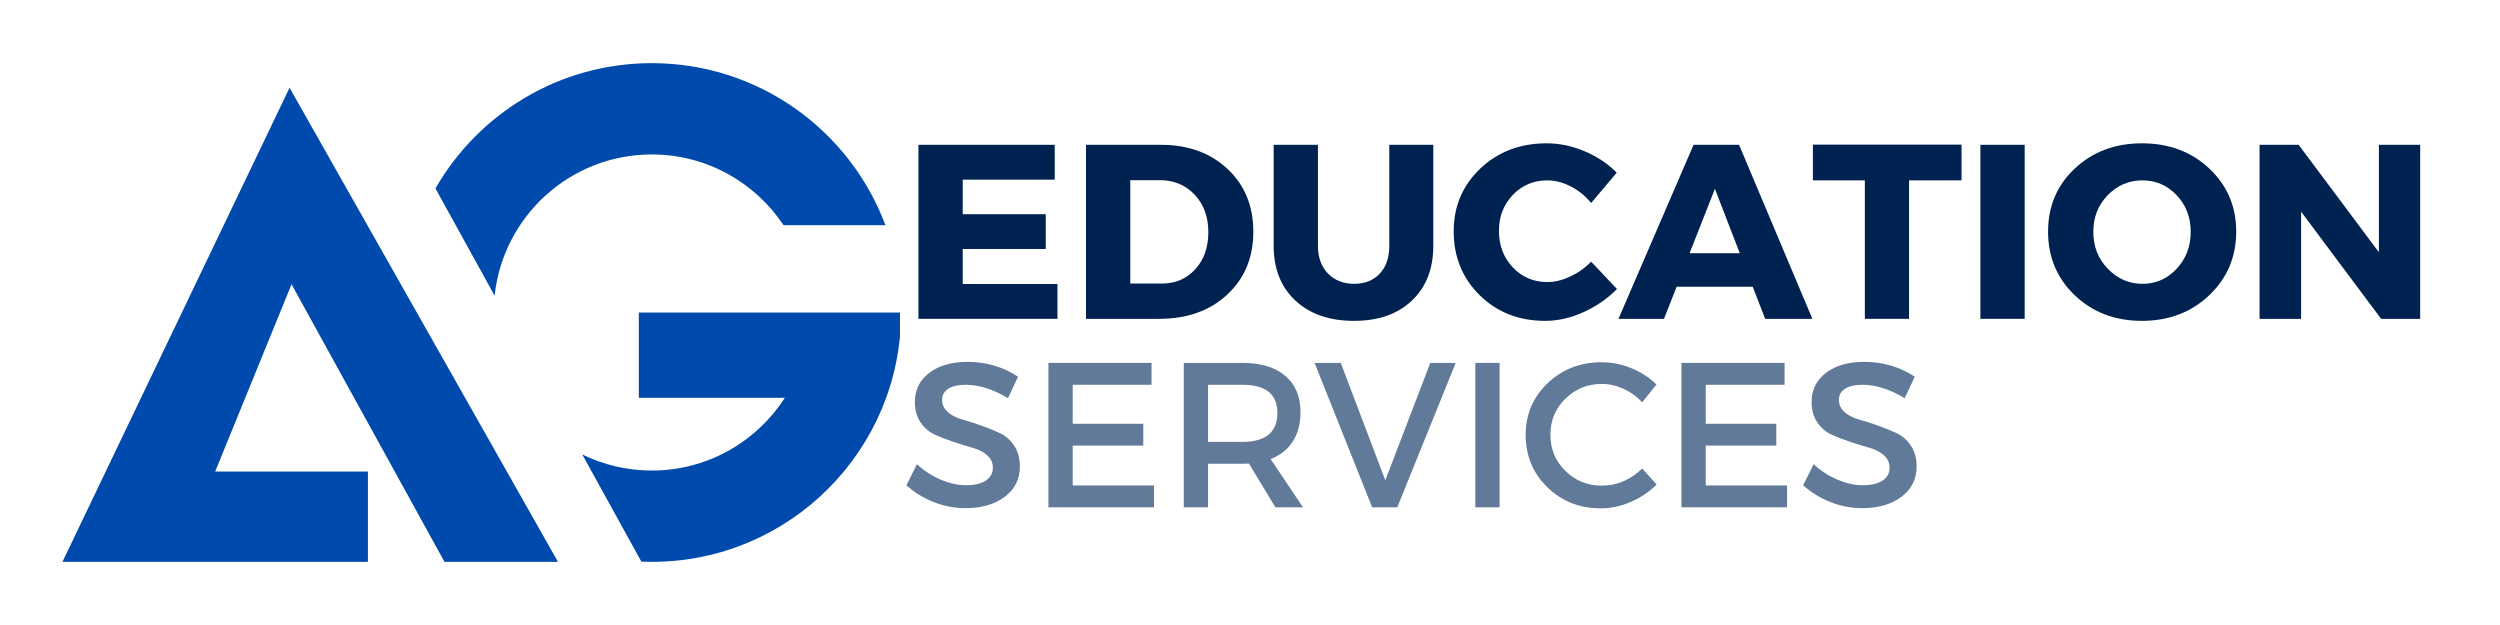
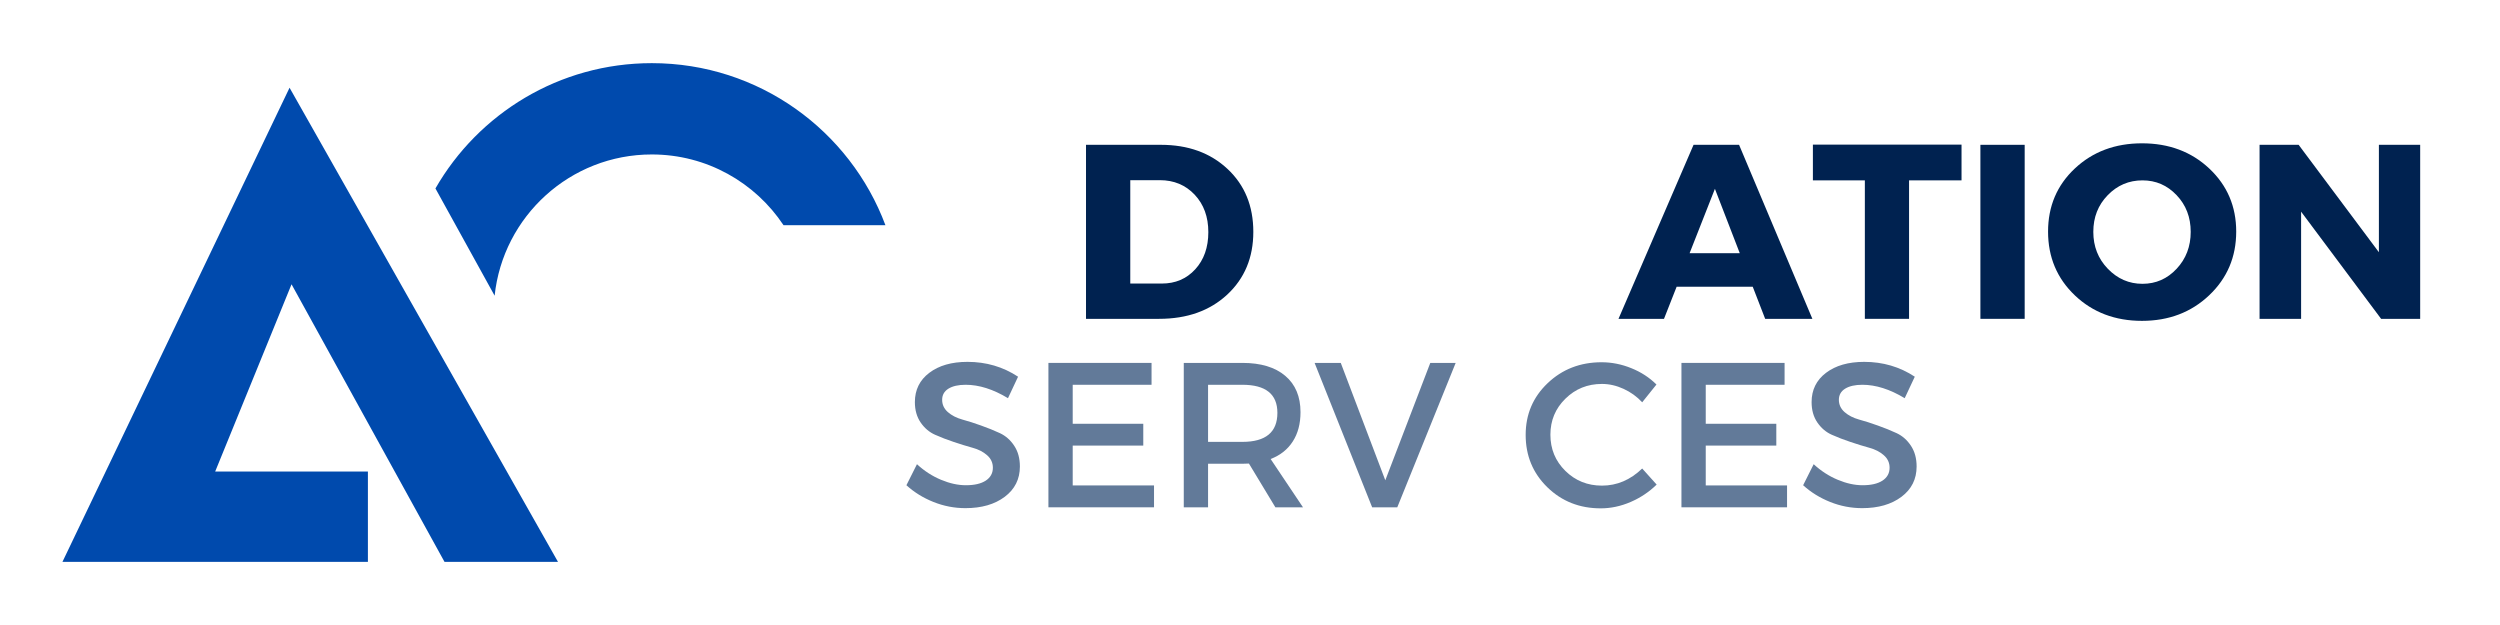
<svg xmlns="http://www.w3.org/2000/svg" width="800" zoomAndPan="magnify" viewBox="0 0 600 150" height="200" preserveAspectRatio="xMidYMid meet" version="1.0">
  <defs>
    <g />
    <clipPath id="9a82351a79">
      <path d="M 139 75 L 216 75 L 216 135 L 139 135 Z M 139 75 " clip-rule="nonzero" />
    </clipPath>
    <clipPath id="1d04708829">
      <path d="M 15 21 L 134 21 L 134 135 L 15 135 Z M 15 21 " clip-rule="nonzero" />
    </clipPath>
  </defs>
  <path fill="#004aad" d="M 156.43 37.07 C 169.629 37.07 181.25 43.812 188.043 54.043 L 212.5 54.043 C 204.004 31.328 182.105 15.156 156.43 15.156 C 134.219 15.156 114.828 27.258 104.504 45.227 L 118.711 70.969 C 120.723 51.918 136.84 37.07 156.43 37.07 " fill-opacity="1" fill-rule="nonzero" />
  <g clip-path="url(#9a82351a79)">
-     <path fill="#004aad" d="M 153.32 75 L 153.32 95.48 L 188.359 95.48 C 181.613 105.977 169.832 112.93 156.43 112.93 C 150.438 112.93 144.77 111.539 139.734 109.066 L 153.93 134.793 C 154.758 134.828 155.59 134.844 156.43 134.844 C 189.477 134.844 216.27 108.051 216.27 75 L 153.32 75 " fill-opacity="1" fill-rule="nonzero" />
-   </g>
+     </g>
  <g clip-path="url(#1d04708829)">
    <path fill="#004aad" d="M 14.988 134.844 L 88.297 134.844 L 88.297 113.168 L 51.641 113.168 L 69.969 68.227 L 106.68 134.844 L 133.914 134.844 L 69.492 21.055 L 14.988 134.844 " fill-opacity="1" fill-rule="nonzero" />
  </g>
  <g fill="#002250" fill-opacity="1">
    <g transform="translate(216.258, 76.521)">
      <g>
-         <path d="M 36.875 -33.406 L 14.797 -33.406 L 14.797 -25.109 L 34.719 -25.109 L 34.719 -16.766 L 14.797 -16.766 L 14.797 -8.359 L 37.531 -8.359 L 37.531 0 L 4.172 0 L 4.172 -41.766 L 36.875 -41.766 Z M 36.875 -33.406 " />
-       </g>
+         </g>
    </g>
  </g>
  <g fill="#002250" fill-opacity="1">
    <g transform="translate(256.469, 76.521)">
      <g>
        <path d="M 4.172 -41.766 L 22.125 -41.766 C 28.688 -41.766 34.023 -39.832 38.141 -35.969 C 42.266 -32.113 44.328 -27.082 44.328 -20.875 C 44.328 -14.719 42.238 -9.695 38.062 -5.812 C 33.883 -1.938 28.438 0 21.719 0 L 4.172 0 Z M 14.797 -33.281 L 14.797 -8.469 L 22.375 -8.469 C 25.633 -8.469 28.305 -9.609 30.391 -11.891 C 32.484 -14.18 33.531 -17.156 33.531 -20.812 C 33.531 -24.477 32.438 -27.473 30.25 -29.797 C 28.062 -32.117 25.273 -33.281 21.891 -33.281 Z M 14.797 -33.281 " />
      </g>
    </g>
  </g>
  <g fill="#002250" fill-opacity="1">
    <g transform="translate(302.228, 76.521)">
      <g>
-         <path d="M 41.766 -41.766 L 41.766 -17.531 C 41.766 -12.008 40.051 -7.625 36.625 -4.375 C 33.207 -1.133 28.578 0.484 22.734 0.484 C 16.848 0.484 12.16 -1.133 8.672 -4.375 C 5.191 -7.625 3.453 -12.008 3.453 -17.531 L 3.453 -41.766 L 14.078 -41.766 L 14.078 -17.531 C 14.078 -14.75 14.879 -12.531 16.484 -10.875 C 18.098 -9.227 20.195 -8.406 22.781 -8.406 C 25.332 -8.406 27.375 -9.219 28.906 -10.844 C 30.438 -12.477 31.203 -14.707 31.203 -17.531 L 31.203 -41.766 Z M 41.766 -41.766 " />
-       </g>
+         </g>
    </g>
  </g>
  <g fill="#002250" fill-opacity="1">
    <g transform="translate(347.45, 76.521)">
      <g>
-         <path d="M 23.75 -42.125 C 26.844 -42.125 29.891 -41.484 32.891 -40.203 C 35.898 -38.93 38.457 -37.223 40.562 -35.078 L 34.422 -27.797 C 33.066 -29.473 31.441 -30.797 29.547 -31.766 C 27.66 -32.742 25.785 -33.234 23.922 -33.234 C 20.617 -33.234 17.852 -32.066 15.625 -29.734 C 13.406 -27.41 12.297 -24.539 12.297 -21.125 C 12.297 -17.625 13.406 -14.695 15.625 -12.344 C 17.852 -10 20.617 -8.828 23.922 -8.828 C 25.672 -8.828 27.488 -9.266 29.375 -10.141 C 31.27 -11.016 32.953 -12.207 34.422 -13.719 L 40.625 -7.156 C 38.352 -4.852 35.676 -3.004 32.594 -1.609 C 29.52 -0.211 26.453 0.484 23.391 0.484 C 17.098 0.484 11.863 -1.562 7.688 -5.656 C 3.52 -9.758 1.438 -14.875 1.438 -21 C 1.438 -27 3.562 -32.02 7.812 -36.062 C 12.07 -40.102 17.383 -42.125 23.75 -42.125 Z M 23.75 -42.125 " />
-       </g>
+         </g>
    </g>
  </g>
  <g fill="#002250" fill-opacity="1">
    <g transform="translate(388.735, 76.521)">
      <g>
        <path d="M 31.922 -7.703 L 13.656 -7.703 L 10.625 0 L -0.297 0 L 17.719 -41.766 L 28.641 -41.766 L 46.234 0 L 34.906 0 Z M 28.812 -15.75 L 22.844 -31.203 L 16.766 -15.75 Z M 28.812 -15.75 " />
      </g>
    </g>
  </g>
  <g fill="#002250" fill-opacity="1">
    <g transform="translate(434.673, 76.521)">
      <g>
        <path d="M 36.094 -33.234 L 23.5 -33.234 L 23.5 0 L 12.891 0 L 12.891 -33.234 L 0.422 -33.234 L 0.422 -41.812 L 36.094 -41.812 Z M 36.094 -33.234 " />
      </g>
    </g>
  </g>
  <g fill="#002250" fill-opacity="1">
    <g transform="translate(471.125, 76.521)">
      <g>
        <path d="M 14.797 0 L 4.172 0 L 4.172 -41.766 L 14.797 -41.766 Z M 14.797 0 " />
      </g>
    </g>
  </g>
  <g fill="#002250" fill-opacity="1">
    <g transform="translate(490.097, 76.521)">
      <g>
        <path d="M 23.984 -42.125 C 30.461 -42.125 35.848 -40.102 40.141 -36.062 C 44.441 -32.02 46.594 -26.977 46.594 -20.938 C 46.594 -14.852 44.43 -9.758 40.109 -5.656 C 35.797 -1.562 30.414 0.484 23.969 0.484 C 17.531 0.484 12.164 -1.551 7.875 -5.625 C 3.582 -9.707 1.438 -14.812 1.438 -20.938 C 1.438 -27.02 3.582 -32.07 7.875 -36.094 C 12.164 -40.113 17.535 -42.125 23.984 -42.125 Z M 24.094 -33.234 C 20.832 -33.234 18.051 -32.047 15.75 -29.672 C 13.445 -27.305 12.297 -24.375 12.297 -20.875 C 12.297 -17.375 13.457 -14.422 15.781 -12.016 C 18.102 -9.609 20.875 -8.406 24.094 -8.406 C 27.32 -8.406 30.055 -9.609 32.297 -12.016 C 34.547 -14.422 35.672 -17.375 35.672 -20.875 C 35.672 -24.375 34.547 -27.305 32.297 -29.672 C 30.055 -32.047 27.32 -33.234 24.094 -33.234 Z M 24.094 -33.234 " />
      </g>
    </g>
  </g>
  <g fill="#002250" fill-opacity="1">
    <g transform="translate(538.123, 76.521)">
      <g>
        <path d="M 42.719 0 L 33.344 0 L 14.141 -25.719 L 14.141 0 L 4.172 0 L 4.172 -41.766 L 13.547 -41.766 L 32.812 -15.984 L 32.812 -41.766 L 42.719 -41.766 Z M 42.719 0 " />
      </g>
    </g>
  </g>
  <g fill="#627a99" fill-opacity="1">
    <g transform="translate(216.258, 121.753)">
      <g>
        <path d="M 15.938 -34.906 C 20.426 -34.906 24.473 -33.719 28.078 -31.344 L 25.656 -26.188 C 22.113 -28.332 18.727 -29.406 15.5 -29.406 C 13.75 -29.406 12.367 -29.094 11.359 -28.469 C 10.359 -27.844 9.859 -26.953 9.859 -25.797 C 9.859 -24.641 10.316 -23.656 11.234 -22.844 C 12.16 -22.039 13.316 -21.445 14.703 -21.062 C 16.086 -20.688 17.586 -20.207 19.203 -19.625 C 20.828 -19.051 22.332 -18.441 23.719 -17.797 C 25.102 -17.148 26.25 -16.141 27.156 -14.766 C 28.062 -13.398 28.516 -11.742 28.516 -9.797 C 28.516 -6.766 27.301 -4.336 24.875 -2.516 C 22.457 -0.703 19.316 0.203 15.453 0.203 C 12.805 0.203 10.242 -0.289 7.766 -1.281 C 5.297 -2.27 3.133 -3.609 1.281 -5.297 L 3.812 -10.344 C 5.562 -8.727 7.484 -7.484 9.578 -6.609 C 11.672 -5.734 13.66 -5.297 15.547 -5.297 C 17.598 -5.297 19.191 -5.664 20.328 -6.406 C 21.461 -7.156 22.031 -8.188 22.031 -9.5 C 22.031 -10.695 21.566 -11.695 20.641 -12.5 C 19.723 -13.312 18.57 -13.906 17.188 -14.281 C 15.801 -14.664 14.297 -15.129 12.672 -15.672 C 11.055 -16.211 9.555 -16.789 8.172 -17.406 C 6.785 -18.02 5.629 -19 4.703 -20.344 C 3.773 -21.695 3.312 -23.332 3.312 -25.25 C 3.312 -28.188 4.469 -30.531 6.781 -32.281 C 9.094 -34.031 12.145 -34.906 15.938 -34.906 Z M 15.938 -34.906 " />
      </g>
    </g>
    <g transform="translate(247.059, 121.753)">
      <g>
        <path d="M 29.312 -29.406 L 10.391 -29.406 L 10.391 -20.047 L 27.328 -20.047 L 27.328 -14.812 L 10.391 -14.812 L 10.391 -5.25 L 29.906 -5.25 L 29.906 0 L 4.562 0 L 4.562 -34.656 L 29.312 -34.656 Z M 29.312 -29.406 " />
      </g>
    </g>
  </g>
  <g fill="#627a99" fill-opacity="1">
    <g transform="translate(279.544, 121.753)">
      <g>
        <path d="M 26.547 0 L 20.203 -10.5 C 19.867 -10.469 19.344 -10.453 18.625 -10.453 L 10.391 -10.453 L 10.391 0 L 4.562 0 L 4.562 -34.656 L 18.625 -34.656 C 23.039 -34.656 26.469 -33.625 28.906 -31.562 C 31.352 -29.5 32.578 -26.586 32.578 -22.828 C 32.578 -20.055 31.957 -17.711 30.719 -15.797 C 29.488 -13.879 27.719 -12.477 25.406 -11.594 L 33.172 0 Z M 10.391 -15.703 L 18.625 -15.703 C 24.227 -15.703 27.031 -18.023 27.031 -22.672 C 27.031 -27.16 24.227 -29.406 18.625 -29.406 L 10.391 -29.406 Z M 10.391 -15.703 " />
      </g>
    </g>
  </g>
  <g fill="#627a99" fill-opacity="1">
    <g transform="translate(315.347, 121.753)">
      <g>
        <path d="M 20 0 L 13.969 0 L 0.156 -34.656 L 6.438 -34.656 L 17.125 -6.484 L 27.922 -34.656 L 34.016 -34.656 Z M 20 0 " />
      </g>
    </g>
    <g transform="translate(349.516, 121.753)">
      <g>
-         <path d="M 10.391 0 L 4.562 0 L 4.562 -34.656 L 10.391 -34.656 Z M 10.391 0 " />
-       </g>
+         </g>
    </g>
    <g transform="translate(364.471, 121.753)">
      <g>
        <path d="M 19.906 -34.812 C 22.344 -34.812 24.723 -34.336 27.047 -33.391 C 29.379 -32.453 31.391 -31.145 33.078 -29.469 L 29.656 -25.203 C 28.406 -26.555 26.922 -27.629 25.203 -28.422 C 23.484 -29.211 21.75 -29.609 20 -29.609 C 16.539 -29.609 13.613 -28.426 11.219 -26.062 C 8.82 -23.707 7.625 -20.828 7.625 -17.422 C 7.625 -13.992 8.82 -11.098 11.219 -8.734 C 13.613 -6.379 16.539 -5.203 20 -5.203 C 23.602 -5.203 26.82 -6.57 29.656 -9.312 L 33.125 -5.453 C 31.344 -3.703 29.266 -2.312 26.891 -1.281 C 24.516 -0.258 22.117 0.25 19.703 0.25 C 14.617 0.25 10.344 -1.441 6.875 -4.828 C 3.414 -8.211 1.688 -12.395 1.688 -17.375 C 1.688 -22.301 3.441 -26.438 6.953 -29.781 C 10.473 -33.133 14.789 -34.812 19.906 -34.812 Z M 19.906 -34.812 " />
      </g>
    </g>
    <g transform="translate(398.986, 121.753)">
      <g>
        <path d="M 29.312 -29.406 L 10.391 -29.406 L 10.391 -20.047 L 27.328 -20.047 L 27.328 -14.812 L 10.391 -14.812 L 10.391 -5.25 L 29.906 -5.25 L 29.906 0 L 4.562 0 L 4.562 -34.656 L 29.312 -34.656 Z M 29.312 -29.406 " />
      </g>
    </g>
  </g>
  <g fill="#627a99" fill-opacity="1">
    <g transform="translate(431.471, 121.753)">
      <g>
        <path d="M 15.938 -34.906 C 20.426 -34.906 24.473 -33.719 28.078 -31.344 L 25.656 -26.188 C 22.113 -28.332 18.727 -29.406 15.5 -29.406 C 13.75 -29.406 12.367 -29.094 11.359 -28.469 C 10.359 -27.844 9.859 -26.953 9.859 -25.797 C 9.859 -24.641 10.316 -23.656 11.234 -22.844 C 12.16 -22.039 13.316 -21.445 14.703 -21.062 C 16.086 -20.688 17.586 -20.207 19.203 -19.625 C 20.828 -19.051 22.332 -18.441 23.719 -17.797 C 25.102 -17.148 26.25 -16.141 27.156 -14.766 C 28.062 -13.398 28.516 -11.742 28.516 -9.797 C 28.516 -6.766 27.301 -4.336 24.875 -2.516 C 22.457 -0.703 19.316 0.203 15.453 0.203 C 12.805 0.203 10.242 -0.289 7.766 -1.281 C 5.297 -2.27 3.133 -3.609 1.281 -5.297 L 3.812 -10.344 C 5.562 -8.727 7.484 -7.484 9.578 -6.609 C 11.672 -5.734 13.66 -5.297 15.547 -5.297 C 17.598 -5.297 19.191 -5.664 20.328 -6.406 C 21.461 -7.156 22.031 -8.188 22.031 -9.5 C 22.031 -10.695 21.566 -11.695 20.641 -12.5 C 19.723 -13.312 18.57 -13.906 17.188 -14.281 C 15.801 -14.664 14.297 -15.129 12.672 -15.672 C 11.055 -16.211 9.555 -16.789 8.172 -17.406 C 6.785 -18.02 5.629 -19 4.703 -20.344 C 3.773 -21.695 3.312 -23.332 3.312 -25.25 C 3.312 -28.188 4.469 -30.531 6.781 -32.281 C 9.094 -34.031 12.145 -34.906 15.938 -34.906 Z M 15.938 -34.906 " />
      </g>
    </g>
  </g>
</svg>